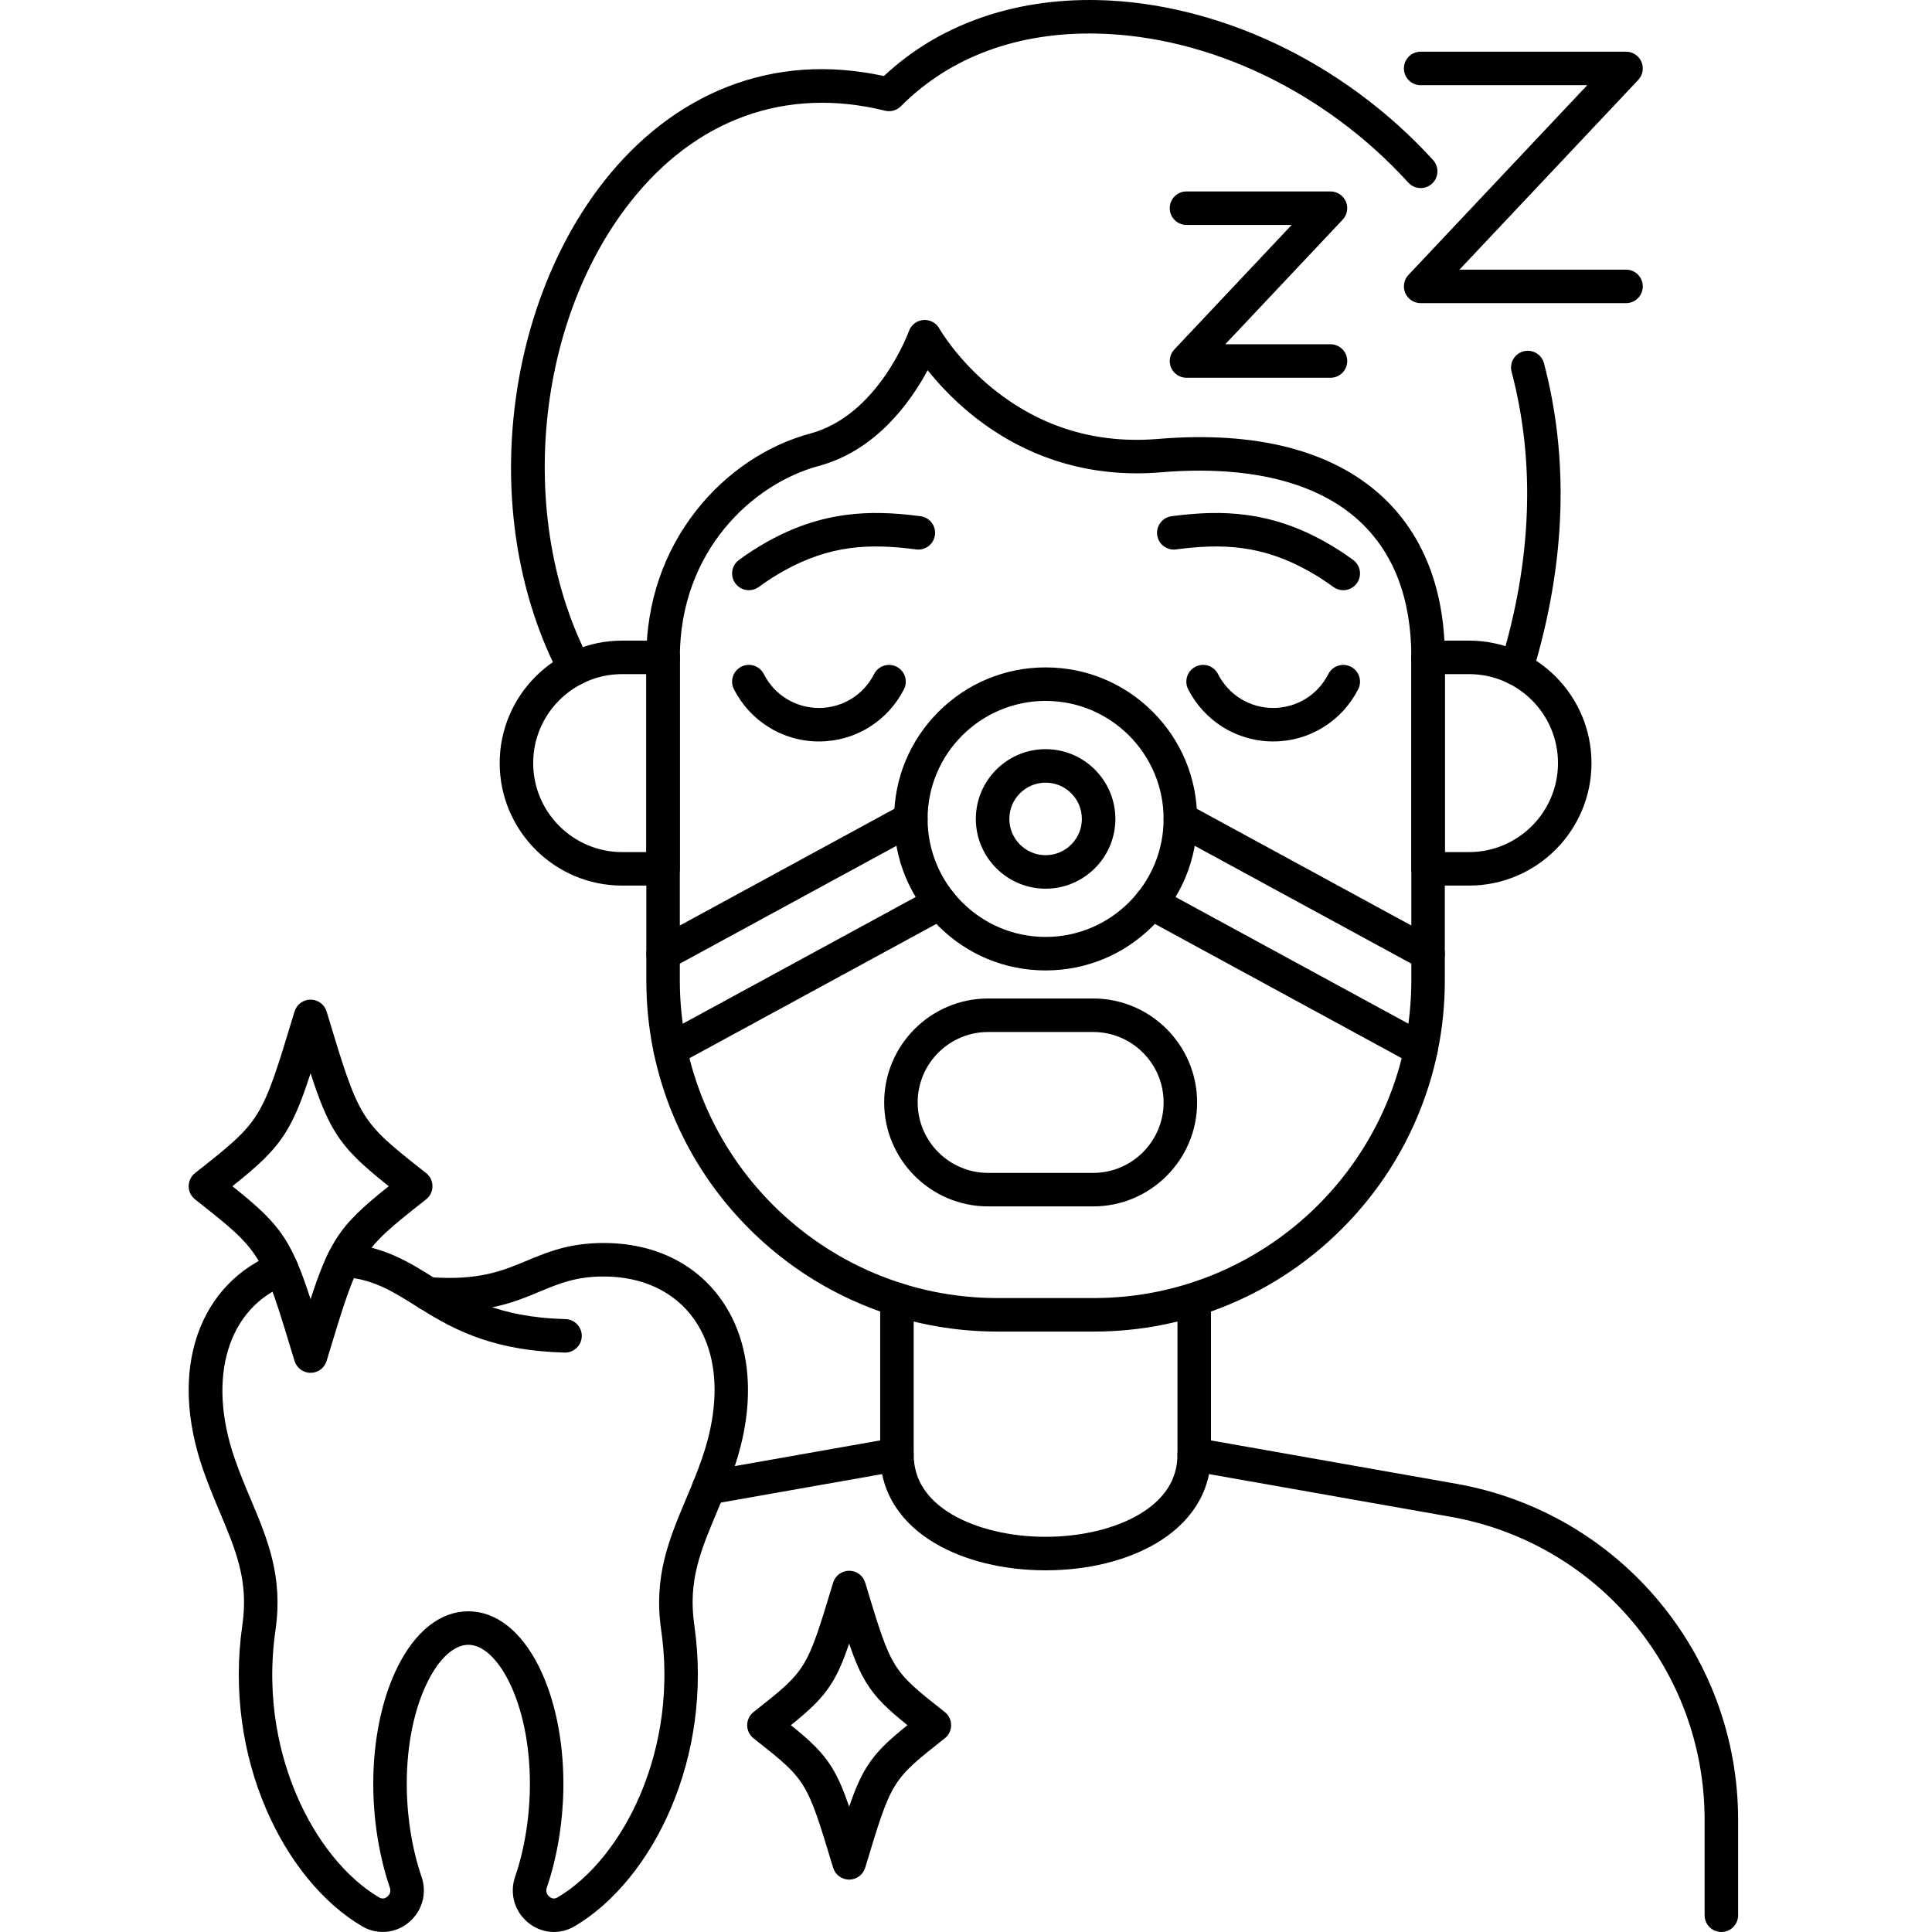
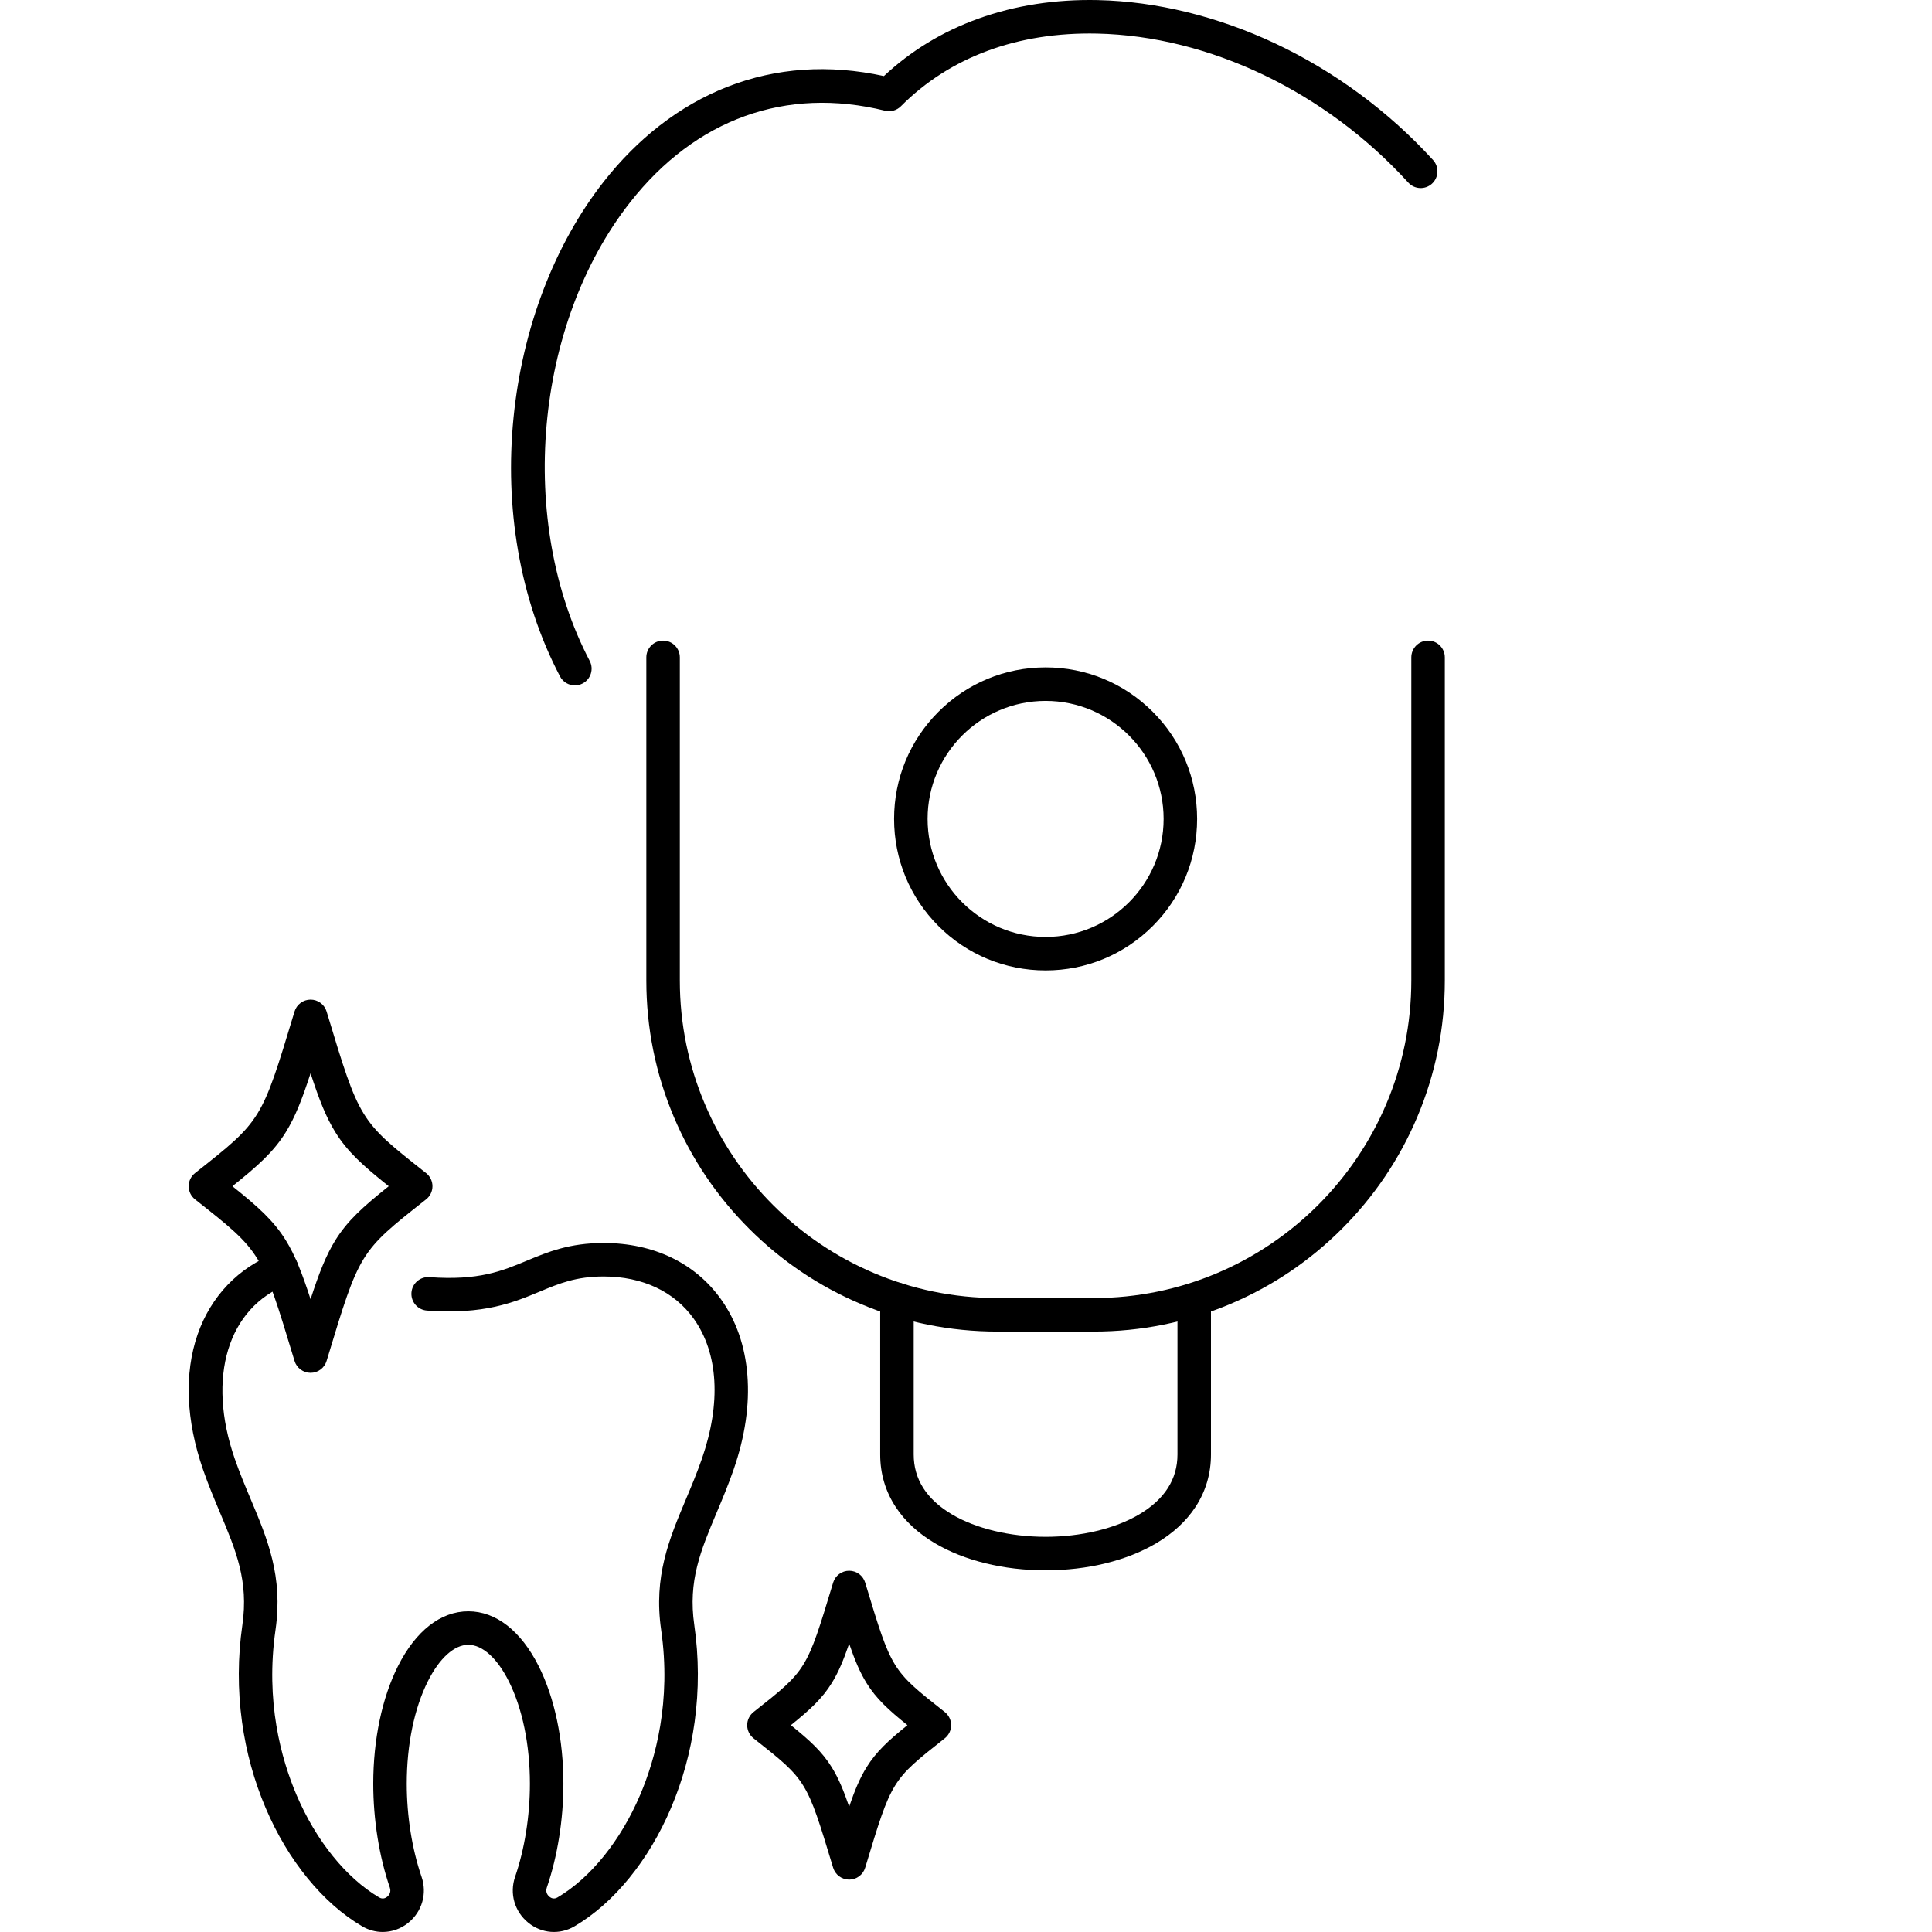
<svg xmlns="http://www.w3.org/2000/svg" width="512" height="512" viewBox="0 0 512 512" fill="none">
-   <path d="M149.739 358.453C149.698 358.453 149.658 358.452 149.617 358.451C140.489 358.204 132.586 356.773 125.457 354.076C119.197 351.707 114.361 348.683 110.093 346.015C103.75 342.049 98.739 338.916 90.726 338.368C88.28 338.201 86.433 336.082 86.6 333.636C86.768 331.19 88.886 329.342 91.332 329.51C101.562 330.21 108.292 334.418 114.8 338.487C123.134 343.698 131.752 349.086 149.857 349.576C152.308 349.642 154.241 351.682 154.174 354.133C154.109 356.543 152.135 358.453 149.739 358.453Z" fill="black" />
  <path d="M101.426 511.991C99.554 511.991 97.674 511.495 95.965 510.488C90.765 507.423 85.894 503.129 81.488 497.725C77.092 492.334 73.367 486.091 70.417 479.17C67.341 471.953 65.228 464.264 64.136 456.317C62.967 447.811 62.997 439.178 64.228 430.656C65.917 418.952 62.547 410.944 58.282 400.806C56.783 397.245 55.234 393.563 53.816 389.476C49.28 376.402 48.778 364.017 52.363 353.663C55.872 343.53 63.219 335.869 73.051 332.092C75.34 331.212 77.908 332.355 78.787 334.643C79.667 336.932 78.524 339.5 76.236 340.38C60.373 346.474 54.734 365.035 62.204 386.566C63.529 390.384 65.022 393.931 66.465 397.362C70.884 407.862 75.057 417.78 73.015 431.925C70.279 450.876 74.534 466.184 78.585 475.689C83.74 487.784 91.718 497.679 100.472 502.838C101.399 503.384 102.156 503.04 102.628 502.654C102.906 502.428 103.776 501.585 103.321 500.259C100.48 491.988 98.916 482.206 98.916 472.715C98.916 461.013 101.243 449.942 105.469 441.541C110.182 432.171 116.803 427.011 124.112 427.011C131.42 427.011 138.041 432.171 142.754 441.541C146.98 449.942 149.307 461.013 149.307 472.715C149.307 482.206 147.743 491.988 144.902 500.259C144.447 501.585 145.317 502.428 145.595 502.654C146.067 503.039 146.824 503.384 147.751 502.838C156.506 497.679 164.483 487.784 169.638 475.689C173.689 466.184 177.944 450.876 175.208 431.925C173.166 417.78 177.339 407.863 181.758 397.362C183.202 393.931 184.694 390.384 186.019 386.566C191.137 371.812 190.372 358.649 183.863 349.501C178.716 342.268 170.237 338.284 159.987 338.284C152.643 338.284 148.195 340.138 143.046 342.285C136.138 345.164 128.308 348.428 113.141 347.314C110.696 347.134 108.859 345.007 109.039 342.561C109.218 340.116 111.347 338.282 113.791 338.459C126.847 339.417 133.056 336.83 139.63 334.09C145.154 331.787 150.867 329.406 159.987 329.406C173.19 329.406 184.238 334.714 191.097 344.353C195.109 349.993 197.454 356.744 198.065 364.42C198.689 372.252 197.458 380.682 194.407 389.477C192.989 393.564 191.44 397.246 189.941 400.806C185.675 410.944 182.306 418.952 183.996 430.657C185.226 439.178 185.257 447.812 184.087 456.317C182.995 464.264 180.882 471.953 177.806 479.17C174.856 486.091 171.131 492.334 166.736 497.726C162.329 503.13 157.458 507.424 152.258 510.488C148.34 512.797 143.521 512.422 139.981 509.532C136.351 506.569 134.986 501.798 136.505 497.375C139.035 490.008 140.429 481.25 140.429 472.715C140.429 462.372 138.438 452.718 134.823 445.531C131.741 439.404 127.837 435.89 124.112 435.89C120.387 435.89 116.483 439.404 113.401 445.531C109.786 452.718 107.795 462.372 107.795 472.715C107.795 481.25 109.188 490.008 111.718 497.375C113.237 501.797 111.873 506.569 108.243 509.532C106.247 511.161 103.844 511.991 101.426 511.991Z" fill="black" />
  <path d="M82.304 363.815C81.351 363.815 80.423 363.508 79.658 362.94C78.893 362.372 78.33 361.573 78.055 360.661L77.932 360.257C69.313 331.757 69.313 331.757 51.942 318.046L51.689 317.847C51.163 317.432 50.737 316.902 50.444 316.299C50.152 315.695 50 315.033 50 314.362C50 313.692 50.152 313.03 50.444 312.426C50.737 311.823 51.163 311.293 51.689 310.878L51.94 310.68C69.313 296.969 69.313 296.969 77.931 268.472L78.054 268.064C78.33 267.152 78.892 266.353 79.658 265.785C80.423 265.217 81.35 264.91 82.303 264.91C83.256 264.91 84.184 265.217 84.949 265.785C85.715 266.353 86.277 267.152 86.553 268.064L86.676 268.471C95.294 296.968 95.294 296.968 112.666 310.679L112.918 310.878C113.445 311.293 113.87 311.823 114.163 312.426C114.456 313.03 114.608 313.692 114.608 314.363C114.608 315.033 114.456 315.695 114.163 316.299C113.87 316.902 113.445 317.432 112.918 317.847L112.669 318.044C95.296 331.756 95.296 331.756 86.678 360.247L86.553 360.661C86.277 361.573 85.715 362.372 84.95 362.94C84.184 363.508 83.257 363.815 82.304 363.815ZM61.589 314.362C68.371 319.783 72.518 323.482 75.753 328.708C78.198 332.659 80.035 337.3 82.304 344.304C84.573 337.299 86.411 332.656 88.857 328.704C92.091 323.48 96.238 319.782 103.019 314.362C96.237 308.942 92.09 305.243 88.855 300.018C86.41 296.067 84.572 291.425 82.304 284.421C80.035 291.426 78.198 296.067 75.752 300.018C72.518 305.244 68.371 308.942 61.589 314.362ZM225.036 498.115C225.037 498.115 225.036 498.115 225.036 498.115C224.083 498.115 223.156 497.808 222.39 497.24C221.625 496.672 221.063 495.873 220.787 494.961L220.688 494.633C213.778 471.785 213.778 471.785 199.905 460.835L199.7 460.674C199.174 460.258 198.748 459.729 198.456 459.125C198.163 458.522 198.011 457.86 198.011 457.189C198.011 456.518 198.163 455.856 198.456 455.253C198.748 454.649 199.174 454.12 199.7 453.705L199.904 453.544C213.778 442.594 213.778 442.594 220.687 419.749L220.787 419.418C221.063 418.506 221.625 417.707 222.39 417.139C223.156 416.571 224.083 416.265 225.036 416.265C225.989 416.265 226.917 416.571 227.682 417.139C228.447 417.707 229.009 418.506 229.285 419.418L229.385 419.748C236.294 442.594 236.294 442.594 250.168 453.543L250.372 453.705C250.899 454.12 251.324 454.65 251.617 455.253C251.909 455.857 252.061 456.519 252.061 457.189C252.061 457.86 251.909 458.522 251.617 459.126C251.324 459.729 250.899 460.259 250.372 460.674L250.17 460.834C236.295 471.784 236.295 471.784 229.387 494.625L229.285 494.961C229.009 495.873 228.447 496.672 227.682 497.24C226.917 497.808 225.989 498.115 225.036 498.115ZM209.59 457.189C214.68 461.291 217.883 464.242 220.441 468.374C222.169 471.166 223.522 474.35 225.036 478.789C226.551 474.348 227.904 471.164 229.633 468.372C232.19 464.241 235.394 461.29 240.483 457.189C235.393 453.087 232.189 450.137 229.631 446.005C227.903 443.213 226.551 440.029 225.036 435.591C223.522 440.03 222.169 443.213 220.441 446.005C217.883 450.137 214.679 453.088 209.59 457.189ZM289.849 352.879H264.328C251.769 352.879 239.583 350.418 228.11 345.565C217.03 340.879 207.079 334.171 198.536 325.627C189.992 317.083 183.284 307.134 178.598 296.053C173.745 284.58 171.284 272.394 171.284 259.835V174.209C171.284 171.758 173.271 169.77 175.723 169.77C178.175 169.77 180.162 171.758 180.162 174.209V259.835C180.162 306.244 217.919 344 264.328 344H289.849C336.258 344 374.015 306.244 374.015 259.835V174.209C374.015 171.758 376.002 169.77 378.454 169.77C380.906 169.77 382.893 171.758 382.893 174.209V259.835C382.893 272.394 380.432 284.58 375.579 296.053C370.893 307.134 364.185 317.083 355.641 325.627C347.098 334.171 337.148 340.879 326.067 345.565C314.594 350.418 302.408 352.879 289.849 352.879Z" fill="black" />
-   <path d="M175.727 234.69H164.882C146.984 234.69 132.422 220.129 132.422 202.23C132.422 184.332 146.983 169.77 164.882 169.77H175.727C178.179 169.77 180.166 171.758 180.166 174.209V230.251C180.166 232.703 178.179 234.69 175.727 234.69ZM164.882 178.649C151.879 178.649 141.3 189.227 141.3 202.23C141.3 215.233 151.879 225.812 164.882 225.812H171.287V178.648L164.882 178.649ZM389.302 234.69H378.458C376.006 234.69 374.018 232.703 374.018 230.251V174.209C374.018 171.758 376.006 169.77 378.458 169.77H389.302C407.201 169.77 421.762 184.332 421.762 202.23C421.762 220.129 407.201 234.69 389.302 234.69ZM382.897 225.812H389.302C402.305 225.812 412.884 215.233 412.884 202.23C412.884 189.227 402.305 178.648 389.302 178.648H382.897V225.812Z" fill="black" />
-   <path d="M378.459 178.648C376.007 178.648 374.02 176.661 374.02 174.209C374.02 158.644 369.362 146.466 360.177 138.015C348.949 127.683 330.789 123.241 307.662 125.168C305.547 125.346 303.425 125.435 301.302 125.436C293.22 125.436 285.435 124.119 278.082 121.503C270.672 118.867 263.705 114.917 257.374 109.765C252.333 105.663 248.51 101.459 245.846 98.109C241.351 106.459 232.185 119.384 217.061 123.456C199.292 128.24 180.167 146.163 180.167 174.209C180.167 176.661 178.18 178.648 175.728 178.648C173.277 178.648 171.289 176.661 171.289 174.209C171.289 159.661 175.912 146.14 184.658 135.108C192.537 125.169 203.225 117.986 214.753 114.882C232.777 110.029 240.793 87.97 240.872 87.747C241.158 86.943 241.669 86.238 242.345 85.717C243.021 85.195 243.833 84.88 244.683 84.808C245.534 84.737 246.387 84.912 247.141 85.313C247.894 85.713 248.516 86.323 248.932 87.068C248.974 87.142 253.694 95.403 263.242 103.092C275.838 113.235 290.535 117.686 306.925 116.321C319.862 115.242 331.476 116.001 341.445 118.575C351.331 121.128 359.656 125.47 366.189 131.481C371.732 136.581 375.967 142.87 378.777 150.172C381.512 157.28 382.898 165.367 382.898 174.209C382.898 176.661 380.911 178.648 378.459 178.648Z" fill="black" />
  <path d="M277.095 257.175C266.369 257.175 256.286 252.999 248.702 245.415C241.118 237.831 236.941 227.747 236.941 217.022C236.941 206.297 241.118 196.213 248.702 188.629C256.286 181.045 266.369 176.868 277.095 176.868C287.82 176.868 297.904 181.045 305.488 188.629C313.072 196.213 317.248 206.297 317.248 217.022C317.248 227.747 313.072 237.831 305.488 245.415C297.904 252.999 287.82 257.175 277.095 257.175ZM277.095 185.747C259.85 185.747 245.82 199.777 245.82 217.022C245.82 234.267 259.85 248.297 277.095 248.297C294.34 248.297 308.37 234.267 308.37 217.022C308.37 199.777 294.34 185.747 277.095 185.747Z" fill="black" />
-   <path d="M277.095 235.511C266.9 235.511 258.606 227.217 258.606 217.022C258.606 206.827 266.9 198.533 277.095 198.533C287.289 198.533 295.583 206.827 295.583 217.022C295.583 227.217 287.289 235.511 277.095 235.511ZM277.095 207.412C271.796 207.412 267.485 211.723 267.485 217.022C267.485 222.321 271.796 226.632 277.095 226.632C282.394 226.632 286.705 222.321 286.705 217.022C286.705 211.723 282.394 207.412 277.095 207.412ZM175.733 257.176C174.159 257.176 172.635 256.338 171.83 254.858C170.658 252.704 171.454 250.008 173.608 248.837L239.259 213.122C241.413 211.951 244.108 212.747 245.28 214.901C246.452 217.054 245.656 219.75 243.502 220.922L177.851 256.636C177.201 256.99 176.473 257.176 175.733 257.176ZM177.63 282.59C176.056 282.59 174.531 281.751 173.726 280.271C172.555 278.117 173.351 275.421 175.505 274.25L247.024 235.343C249.178 234.172 251.874 234.968 253.045 237.122C254.217 239.275 253.421 241.971 251.267 243.143L179.748 282.049C179.098 282.404 178.37 282.59 177.63 282.59ZM378.456 257.176C377.739 257.176 377.013 257.002 376.339 256.636L310.688 220.922C308.534 219.75 307.738 217.054 308.909 214.901C310.081 212.747 312.777 211.951 314.93 213.122L380.582 248.837C382.735 250.008 383.531 252.704 382.36 254.858C381.555 256.337 380.03 257.176 378.456 257.176ZM376.559 282.59C375.842 282.59 375.116 282.416 374.442 282.049L302.922 243.143C300.769 241.971 299.973 239.275 301.144 237.121C302.316 234.968 305.012 234.172 307.165 235.343L378.685 274.25C380.838 275.421 381.635 278.117 380.463 280.271C379.658 281.751 378.133 282.59 376.559 282.59ZM289.7 319.708H261.864C246.673 319.708 234.315 307.35 234.315 292.16C234.315 276.969 246.673 264.611 261.864 264.611H289.7C304.89 264.611 317.248 276.969 317.248 292.16C317.248 307.35 304.89 319.708 289.7 319.708ZM261.863 273.49C251.569 273.49 243.194 281.865 243.194 292.16C243.194 302.454 251.569 310.83 261.863 310.83H289.7C299.994 310.83 308.369 302.454 308.369 292.16C308.369 281.865 299.994 273.49 289.7 273.49H261.863ZM217.032 196.495C212.278 196.495 207.644 195.165 203.632 192.649C199.736 190.207 196.578 186.749 194.498 182.649C193.39 180.462 194.264 177.79 196.45 176.682C198.637 175.573 201.309 176.447 202.417 178.634C205.226 184.174 210.826 187.616 217.032 187.616C223.235 187.616 228.834 184.177 231.644 178.64C232.754 176.454 235.426 175.581 237.612 176.691C239.798 177.8 240.671 180.472 239.562 182.659C237.481 186.757 234.323 190.211 230.428 192.652C226.417 195.166 221.785 196.495 217.032 196.495ZM337.406 196.495C332.652 196.495 328.018 195.165 324.006 192.649C320.11 190.207 316.952 186.75 314.872 182.649C313.763 180.462 314.637 177.791 316.824 176.682C319.011 175.573 321.682 176.447 322.791 178.634C325.6 184.174 331.2 187.616 337.406 187.616C343.609 187.616 349.208 184.177 352.018 178.64C353.128 176.454 355.799 175.581 357.986 176.691C360.172 177.801 361.045 180.472 359.935 182.659C357.854 186.757 354.697 190.211 350.802 192.652C346.791 195.166 342.159 196.495 337.406 196.495ZM198.461 156.412C197.098 156.412 195.752 155.786 194.882 154.603C193.429 152.629 193.852 149.85 195.827 148.397C198.142 146.693 200.613 145.098 203.17 143.655C210.092 139.751 217.023 137.391 224.361 136.439C230.236 135.678 236.277 135.79 243.95 136.802C246.381 137.123 248.091 139.353 247.771 141.784C247.45 144.215 245.22 145.924 242.789 145.604C230.626 144 219.975 144.369 207.532 151.388C205.285 152.656 203.118 154.056 201.089 155.548C200.328 156.11 199.407 156.413 198.461 156.412ZM355.973 156.412C355.028 156.413 354.107 156.11 353.346 155.548C351.318 154.056 349.15 152.656 346.902 151.388C334.459 144.369 323.809 143.999 311.646 145.604C311.449 145.63 311.253 145.643 311.059 145.643C308.866 145.643 306.959 144.017 306.664 141.784C306.343 139.353 308.054 137.123 310.484 136.802C318.157 135.79 324.199 135.678 330.073 136.439C337.411 137.39 344.343 139.751 351.265 143.655C353.822 145.098 356.293 146.693 358.608 148.397C360.583 149.85 361.005 152.629 359.552 154.603C358.682 155.786 357.337 156.412 355.973 156.412ZM401.875 181.638C401.446 181.638 401.009 181.575 400.577 181.443C398.232 180.727 396.912 178.246 397.628 175.901C405.954 148.645 406.95 122.615 400.587 98.533C399.961 96.162 401.375 93.733 403.745 93.107C406.115 92.481 408.545 93.894 409.171 96.265C412.436 108.624 413.9 121.639 413.52 134.95C413.118 149.086 410.628 163.736 406.119 178.495C405.535 180.407 403.776 181.638 401.875 181.638Z" fill="black" />
  <path d="M152.345 181.638C150.746 181.638 149.202 180.772 148.409 179.257C143.081 169.079 139.333 157.83 137.269 145.822C135.304 134.392 134.908 122.566 136.091 110.673C138.447 86.982 146.935 64.774 159.993 48.141C164.478 42.428 169.471 37.42 174.835 33.257C180.443 28.905 186.493 25.447 192.819 22.979C205.75 17.934 219.675 16.985 234.245 20.153C241.359 13.479 249.755 8.37 259.235 4.951C268.98 1.436 279.652 -0.221 290.949 0.024C306.445 0.36 322.721 4.345 338.016 11.547C353.659 18.912 368.1 29.585 379.779 42.411C381.43 44.224 381.299 47.031 379.486 48.682C377.673 50.333 374.865 50.201 373.215 48.388C351.287 24.307 320.461 9.546 290.756 8.9C269.701 8.444 251.716 15.101 238.749 28.154C238.209 28.698 237.536 29.093 236.797 29.3C236.058 29.507 235.279 29.519 234.534 29.334C208.35 22.856 184.358 31.482 166.976 53.623C141.559 86 136.959 138.24 156.274 175.139C157.411 177.311 156.572 179.994 154.4 181.131C153.766 181.464 153.061 181.638 152.345 181.638ZM277.092 416.15C265.988 416.15 255.566 413.598 247.747 408.964C243.318 406.34 239.828 403.113 237.375 399.375C234.645 395.216 233.261 390.531 233.261 385.45V344.368C233.261 341.916 235.249 339.928 237.701 339.928C240.153 339.928 242.14 341.916 242.14 344.368V385.45C242.14 392 245.55 397.342 252.274 401.326C258.649 405.104 267.695 407.271 277.091 407.271C286.488 407.271 295.534 405.104 301.909 401.326C308.633 397.342 312.043 392 312.043 385.45L312.043 345.797C312.043 343.345 314.03 341.358 316.482 341.358C318.934 341.358 320.921 343.345 320.921 345.797L320.921 385.45C320.921 390.531 319.537 395.216 316.808 399.375C314.355 403.113 310.865 406.34 306.435 408.964C298.617 413.598 288.195 416.15 277.092 416.15Z" fill="black" />
-   <path d="M456.18 512C453.728 512 451.741 510.012 451.741 507.561V482.279C451.741 442.633 423.404 408.852 384.363 401.953L315.702 389.821C313.287 389.395 311.676 387.092 312.102 384.677C312.529 382.263 314.831 380.652 317.246 381.078L385.908 393.21C396.507 395.083 406.569 398.773 415.813 404.178C424.801 409.434 432.76 416.154 439.469 424.152C446.178 432.15 451.41 441.157 455.022 450.922C458.736 460.966 460.619 471.516 460.619 482.279V507.561C460.619 510.012 458.632 512 456.18 512ZM187.837 398.698C185.724 398.698 183.851 397.184 183.471 395.03C183.044 392.616 184.656 390.313 187.07 389.886L236.92 381.078C239.334 380.652 241.638 382.263 242.064 384.677C242.491 387.092 240.88 389.395 238.465 389.821L188.615 398.63C188.358 398.675 188.098 398.698 187.837 398.698ZM352.592 100.112H314.428C313.561 100.112 312.713 99.858 311.989 99.382C311.265 98.906 310.696 98.228 310.352 97.432C310.009 96.636 309.906 95.758 310.056 94.904C310.206 94.05 310.602 93.259 311.197 92.628L342.309 59.611H314.428C311.976 59.611 309.988 57.623 309.988 55.172C309.988 52.72 311.976 50.732 314.428 50.732H352.592C353.458 50.733 354.306 50.986 355.03 51.462C355.755 51.939 356.324 52.617 356.667 53.412C357.011 54.208 357.114 55.087 356.964 55.941C356.814 56.794 356.417 57.585 355.823 58.216L324.711 91.233H352.592C355.043 91.233 357.031 93.221 357.031 95.673C357.031 98.125 355.043 100.112 352.592 100.112ZM430.917 80.338H376.488C375.621 80.338 374.773 80.084 374.049 79.608C373.325 79.132 372.756 78.454 372.412 77.658C372.068 76.862 371.965 75.983 372.115 75.13C372.266 74.276 372.662 73.485 373.257 72.854L420.634 22.575H376.488C374.036 22.575 372.048 20.587 372.048 18.136C372.048 15.684 374.036 13.696 376.488 13.696H430.917C431.784 13.696 432.632 13.95 433.356 14.426C434.08 14.902 434.65 15.58 434.993 16.376C435.337 17.172 435.44 18.051 435.29 18.905C435.139 19.758 434.743 20.549 434.148 21.18L386.771 71.459H430.917C433.369 71.459 435.357 73.447 435.357 75.899C435.357 78.35 433.369 80.338 430.917 80.338Z" fill="black" />
</svg>